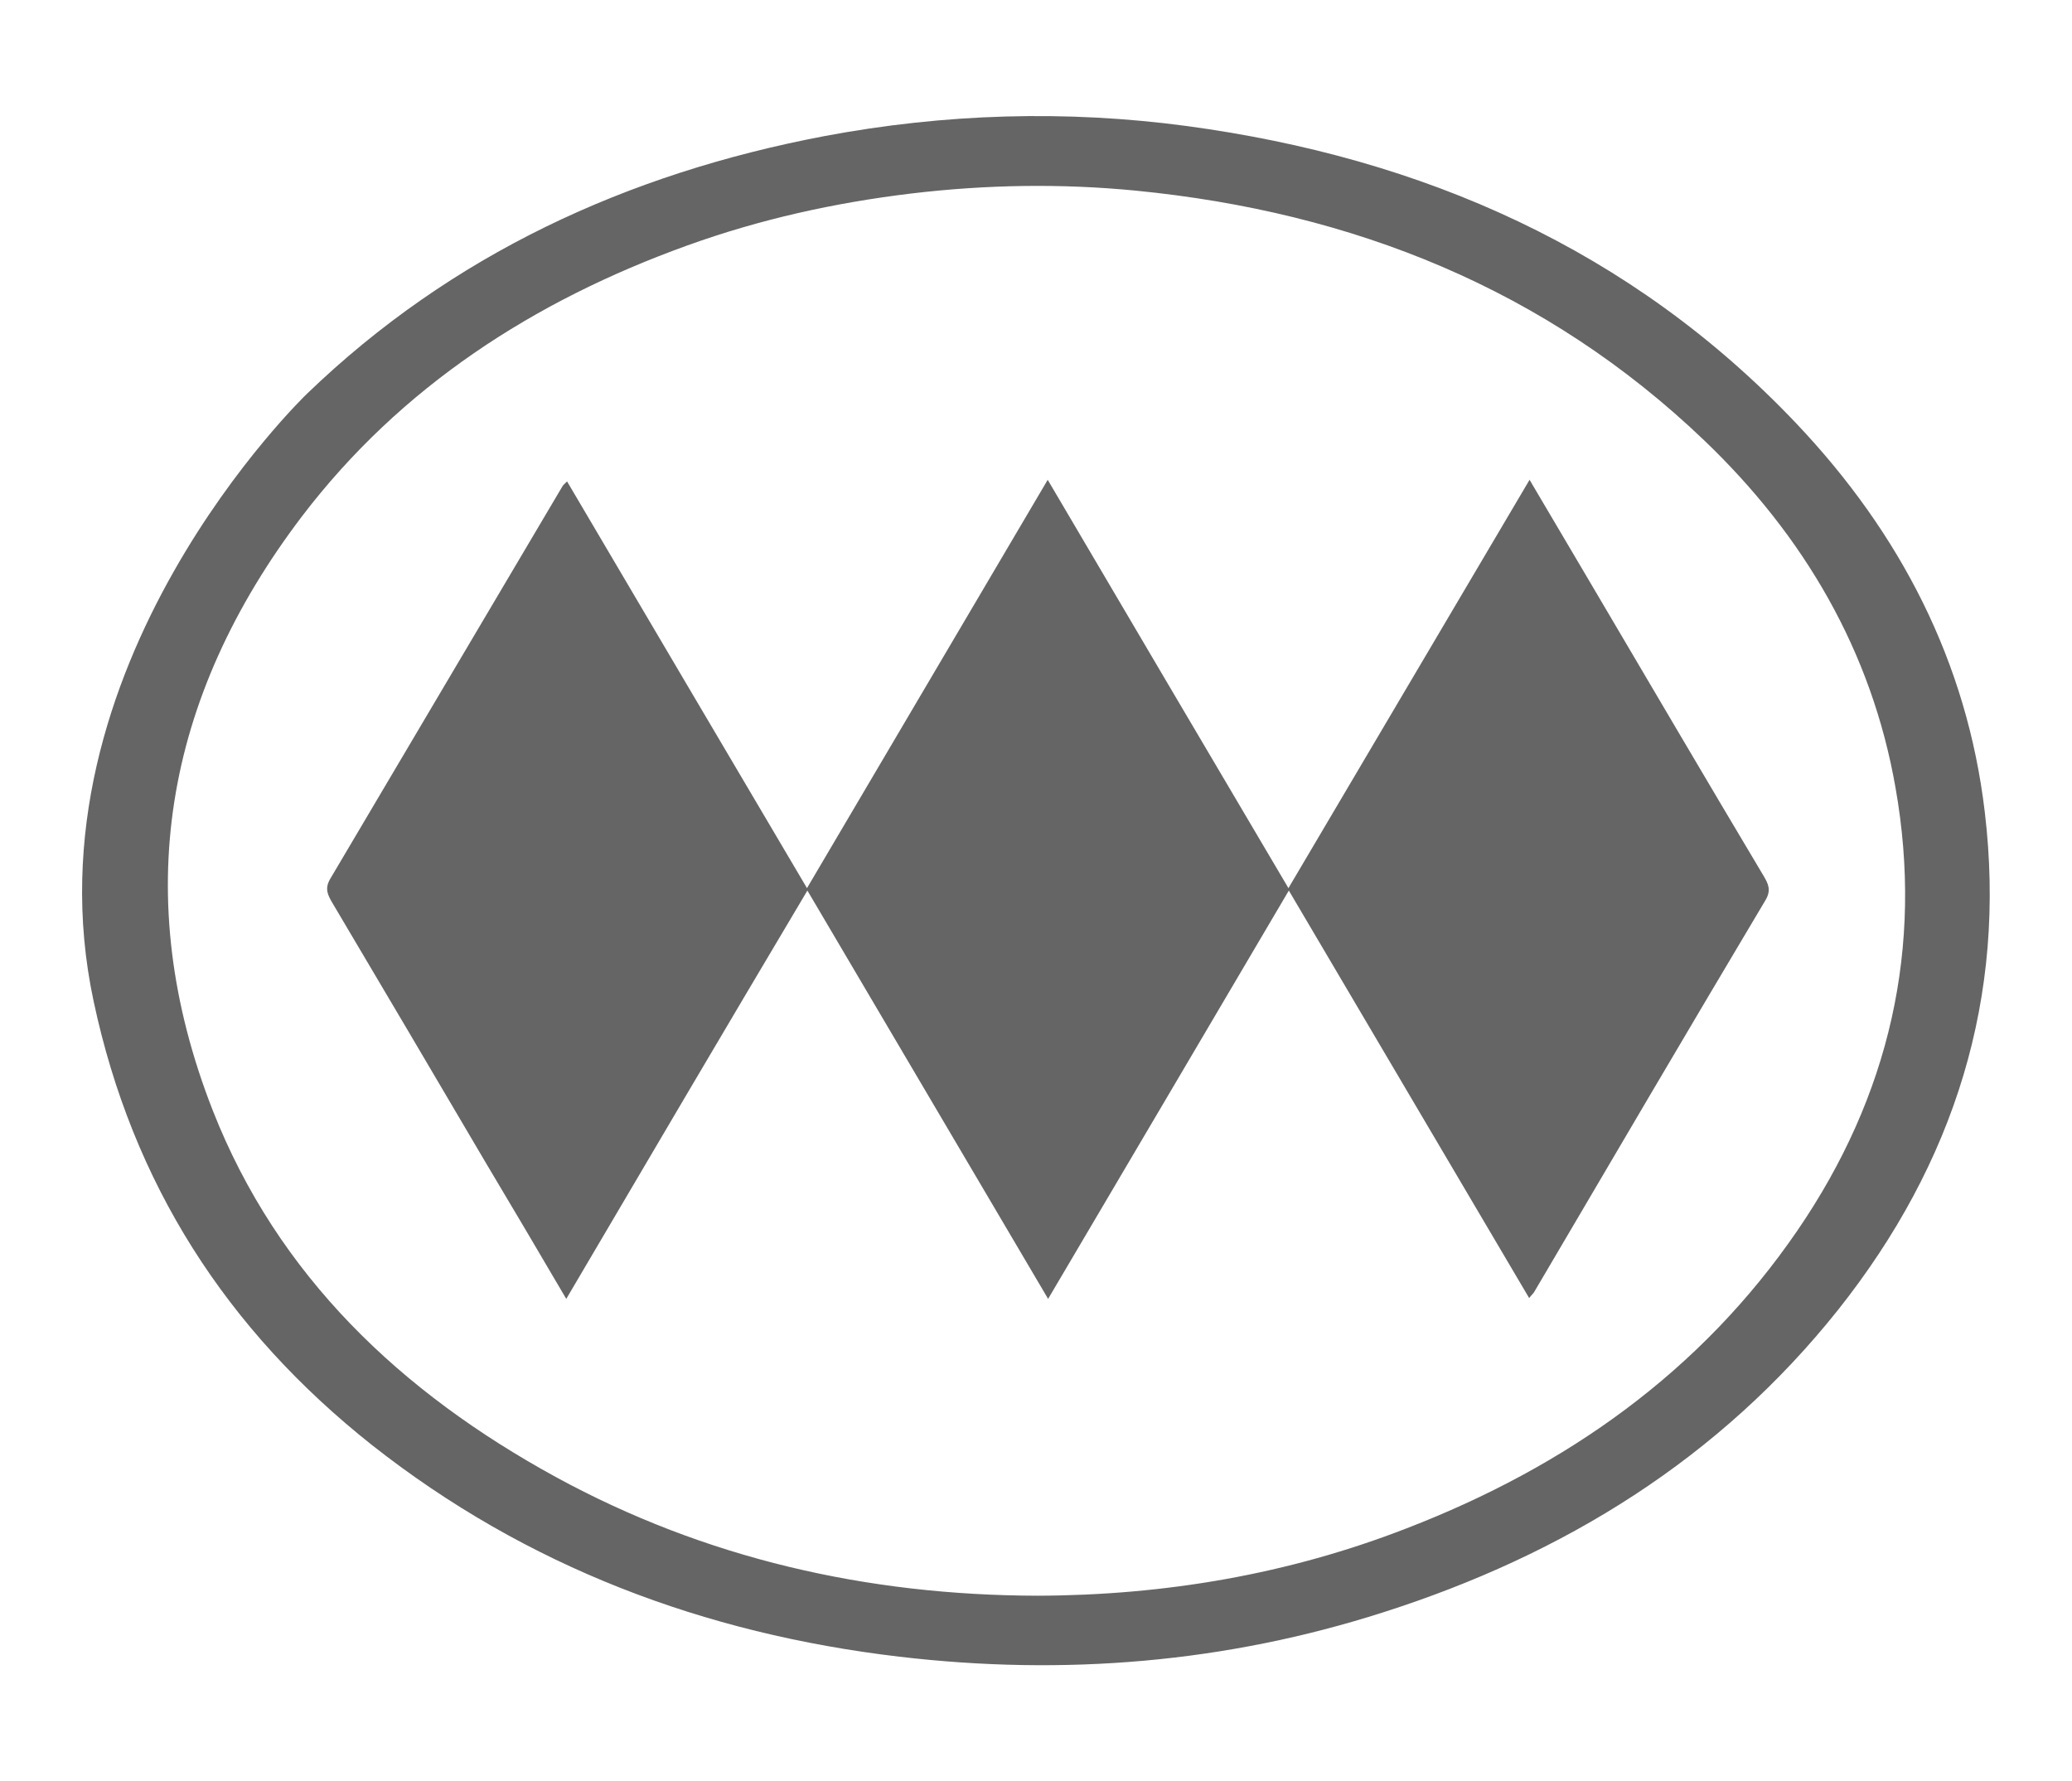
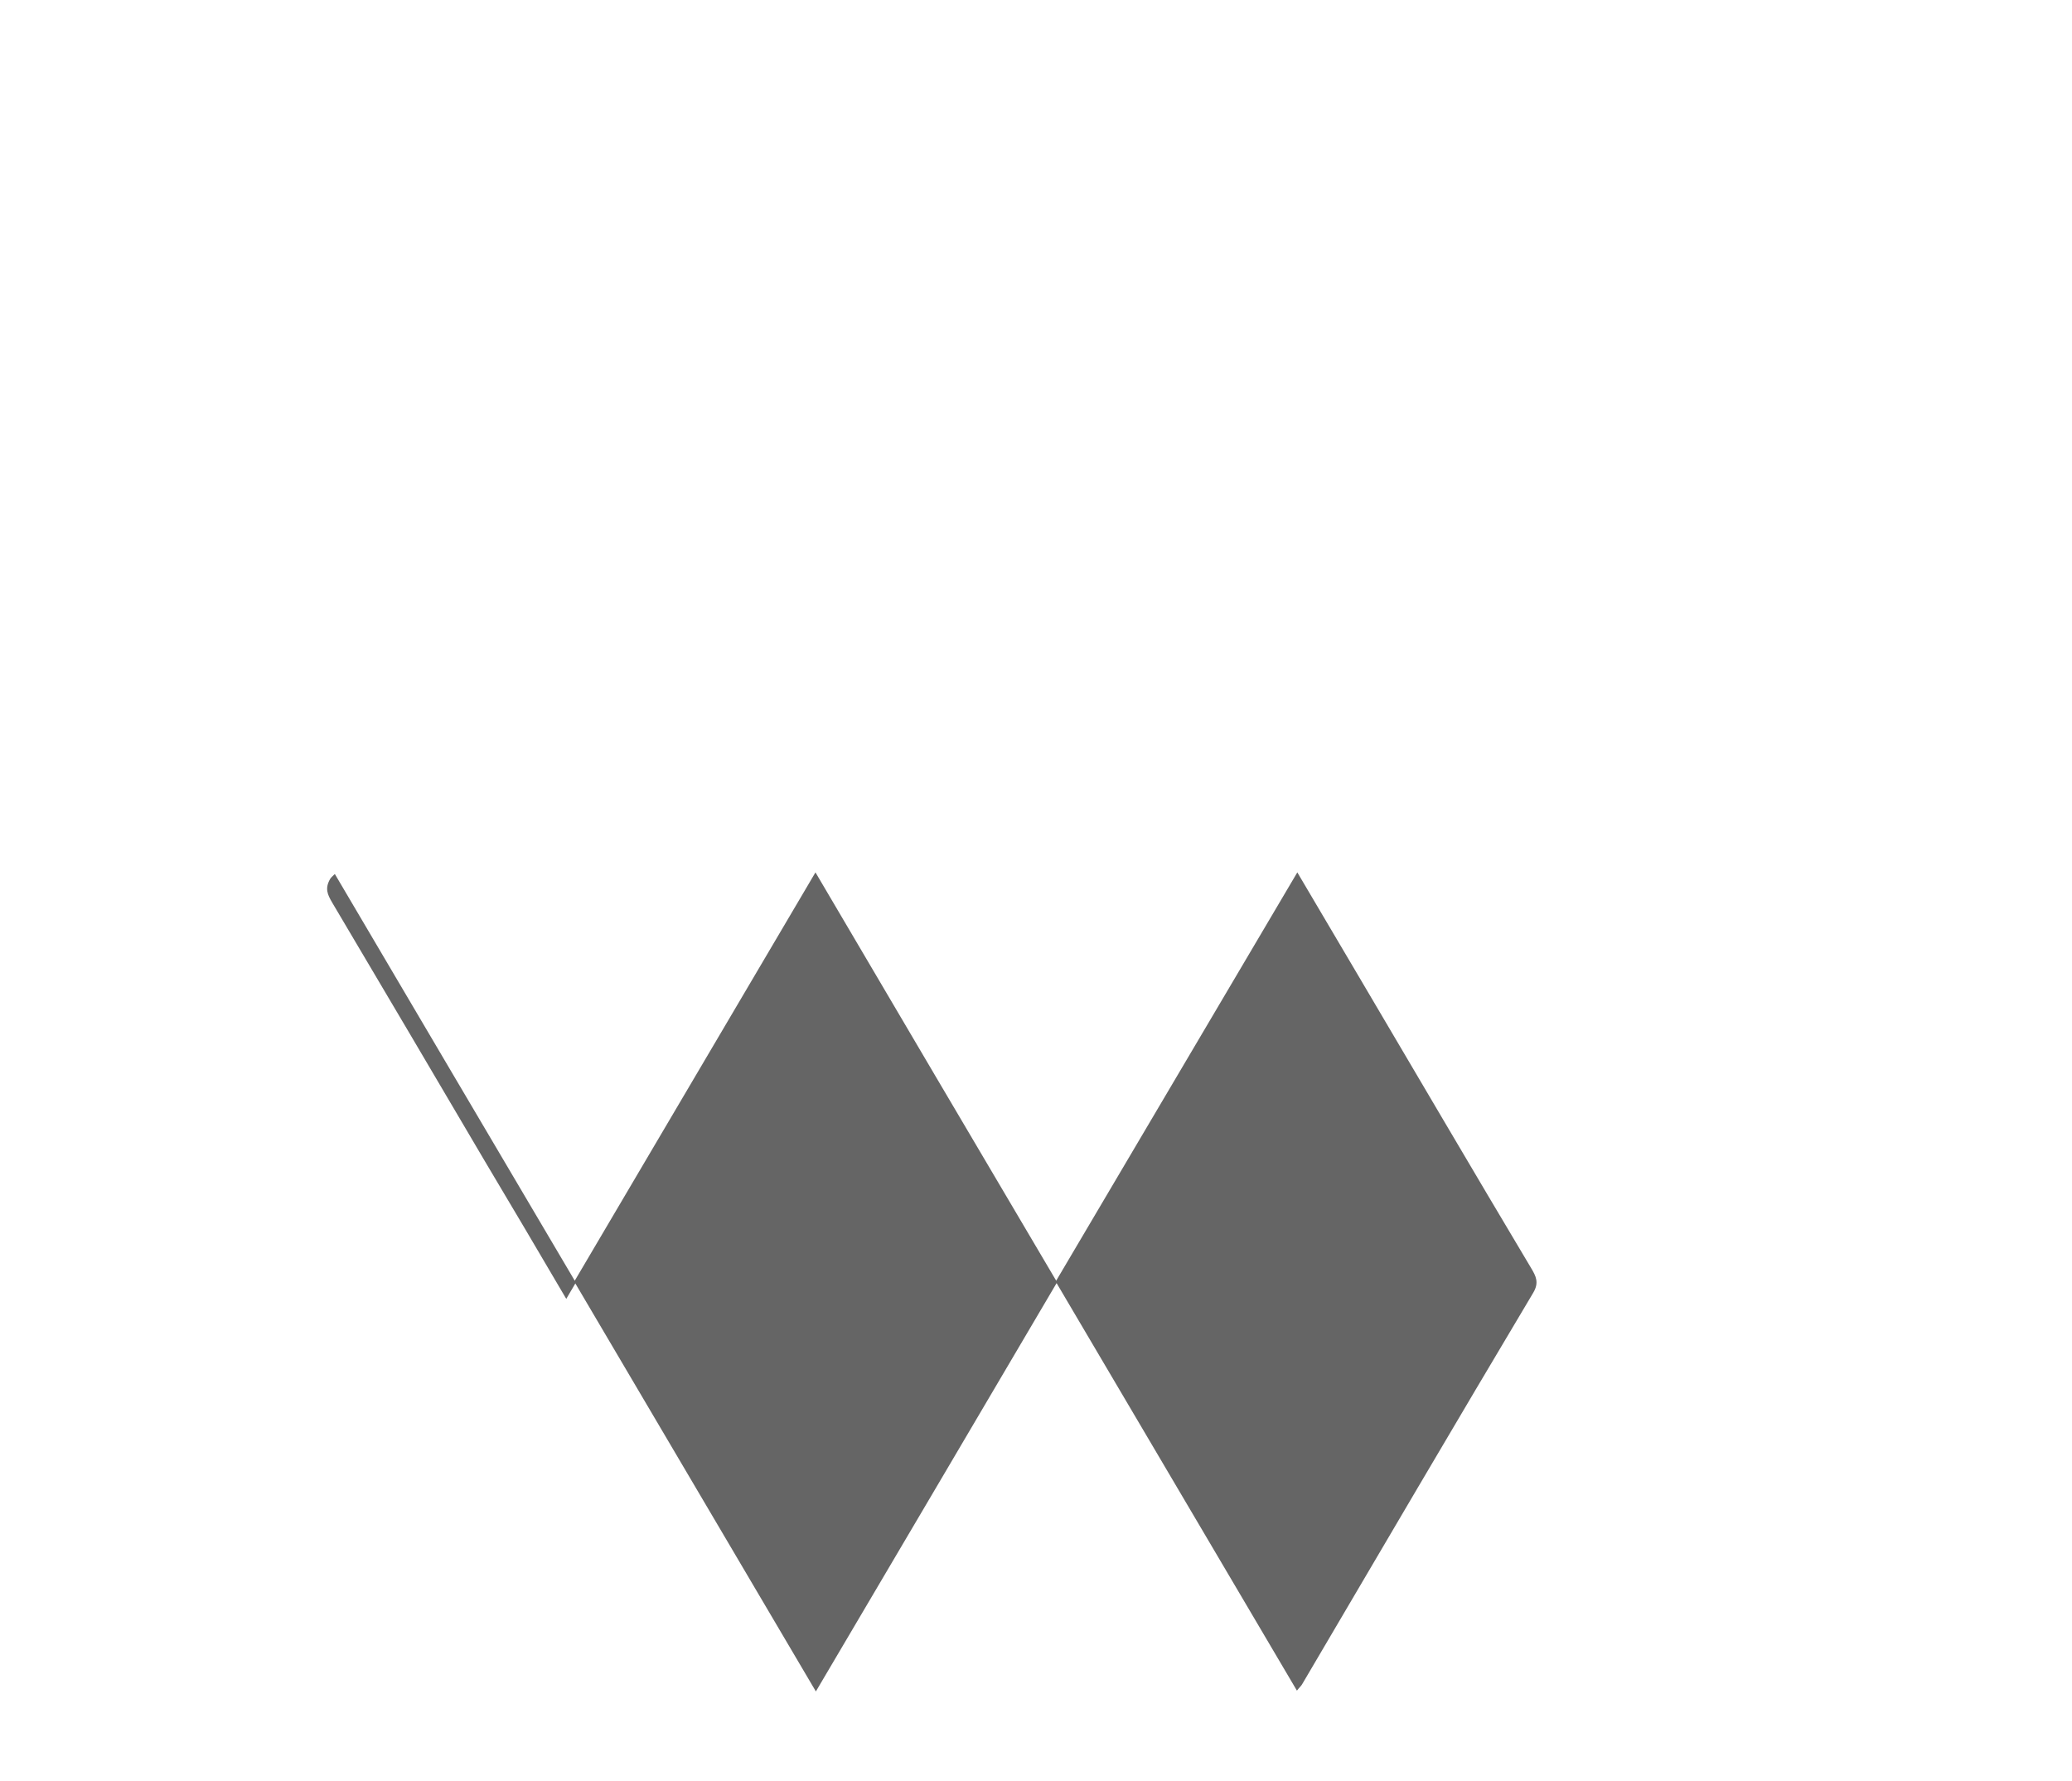
<svg xmlns="http://www.w3.org/2000/svg" version="1.1" id="Capa_1" x="0px" y="0px" viewBox="0 0 513 441" style="enable-background:new 0 0 513 441;" xml:space="preserve">
  <style type="text/css">
	.st0{fill:#656565;}
</style>
  <g>
-     <path class="st0" d="M76,97.5C111.8,63,155.2,43,204.1,33.7c29.8-5.6,59.8-6.5,89.7-2.5c58.6,7.9,110.1,30.6,150.9,73.6   c25.8,27.2,42.3,59.1,46.7,96.2c5.5,45.9-7.5,87-36.3,123.3c-29.3,36.8-67.8,60.6-112.6,74.9c-39,12.5-79,15.8-119.8,11   c-48.4-5.7-92.4-22.3-130.6-52.4C56,329.2,32.8,293,23.2,248C5.4,165.1,76,97.5,76,97.5z M256.9,395.1c31.5-0.1,62.1-5.3,91.4-16.7   c39.6-15.3,72.8-38.8,96.7-73.7c22.8-33.3,31.3-70.1,24.3-109.7c-5.9-33.7-22.6-62.3-47.4-86c-39.1-37.4-86.8-56.5-140.7-61.8   c-18.5-1.8-37-1.5-55.5,0.7c-19.1,2.3-37.6,6.4-55.6,12.9c-38,13.7-70.9,35-95.3,67c-34.2,45-42.8,94.4-22.1,147.2   c16.1,40.9,46.5,69.7,84.9,90.7C174.6,385.9,214.7,395,256.9,395.1z" />
-     <path class="st0" d="M140.2,321.6c-6.9-11.8-13.5-22.9-20.1-34c-12.6-21.4-25.2-42.8-37.9-64.2c-1.1-1.9-1.8-3.4-0.5-5.7   c19.2-32.4,38.3-64.8,57.5-97.2c0.2-0.4,0.6-0.7,1.2-1.3c19.7,33.4,39.3,66.7,59.4,100.7c20-33.9,39.6-67.2,59.6-101.1   c20,34,39.7,67.4,59.6,101.1c19.9-33.7,39.6-67.1,59.7-101.1c5.1,8.6,9.9,16.8,14.7,24.9c14.4,24.4,28.7,48.8,43.2,73.1   c1.2,2,2,3.6,0.5,6.1c-19.2,32.2-38.2,64.6-57.2,96.9c-0.2,0.4-0.6,0.7-1.3,1.6c-19.9-33.7-39.6-67.2-59.5-100.9   c-19.9,33.8-39.6,67.2-59.6,101.1c-20-33.9-39.6-67.2-59.6-101.1C179.8,254.3,160.2,287.6,140.2,321.6z" />
+     <path class="st0" d="M140.2,321.6c-6.9-11.8-13.5-22.9-20.1-34c-12.6-21.4-25.2-42.8-37.9-64.2c-1.1-1.9-1.8-3.4-0.5-5.7   c0.2-0.4,0.6-0.7,1.2-1.3c19.7,33.4,39.3,66.7,59.4,100.7c20-33.9,39.6-67.2,59.6-101.1   c20,34,39.7,67.4,59.6,101.1c19.9-33.7,39.6-67.1,59.7-101.1c5.1,8.6,9.9,16.8,14.7,24.9c14.4,24.4,28.7,48.8,43.2,73.1   c1.2,2,2,3.6,0.5,6.1c-19.2,32.2-38.2,64.6-57.2,96.9c-0.2,0.4-0.6,0.7-1.3,1.6c-19.9-33.7-39.6-67.2-59.5-100.9   c-19.9,33.8-39.6,67.2-59.6,101.1c-20-33.9-39.6-67.2-59.6-101.1C179.8,254.3,160.2,287.6,140.2,321.6z" />
  </g>
</svg>